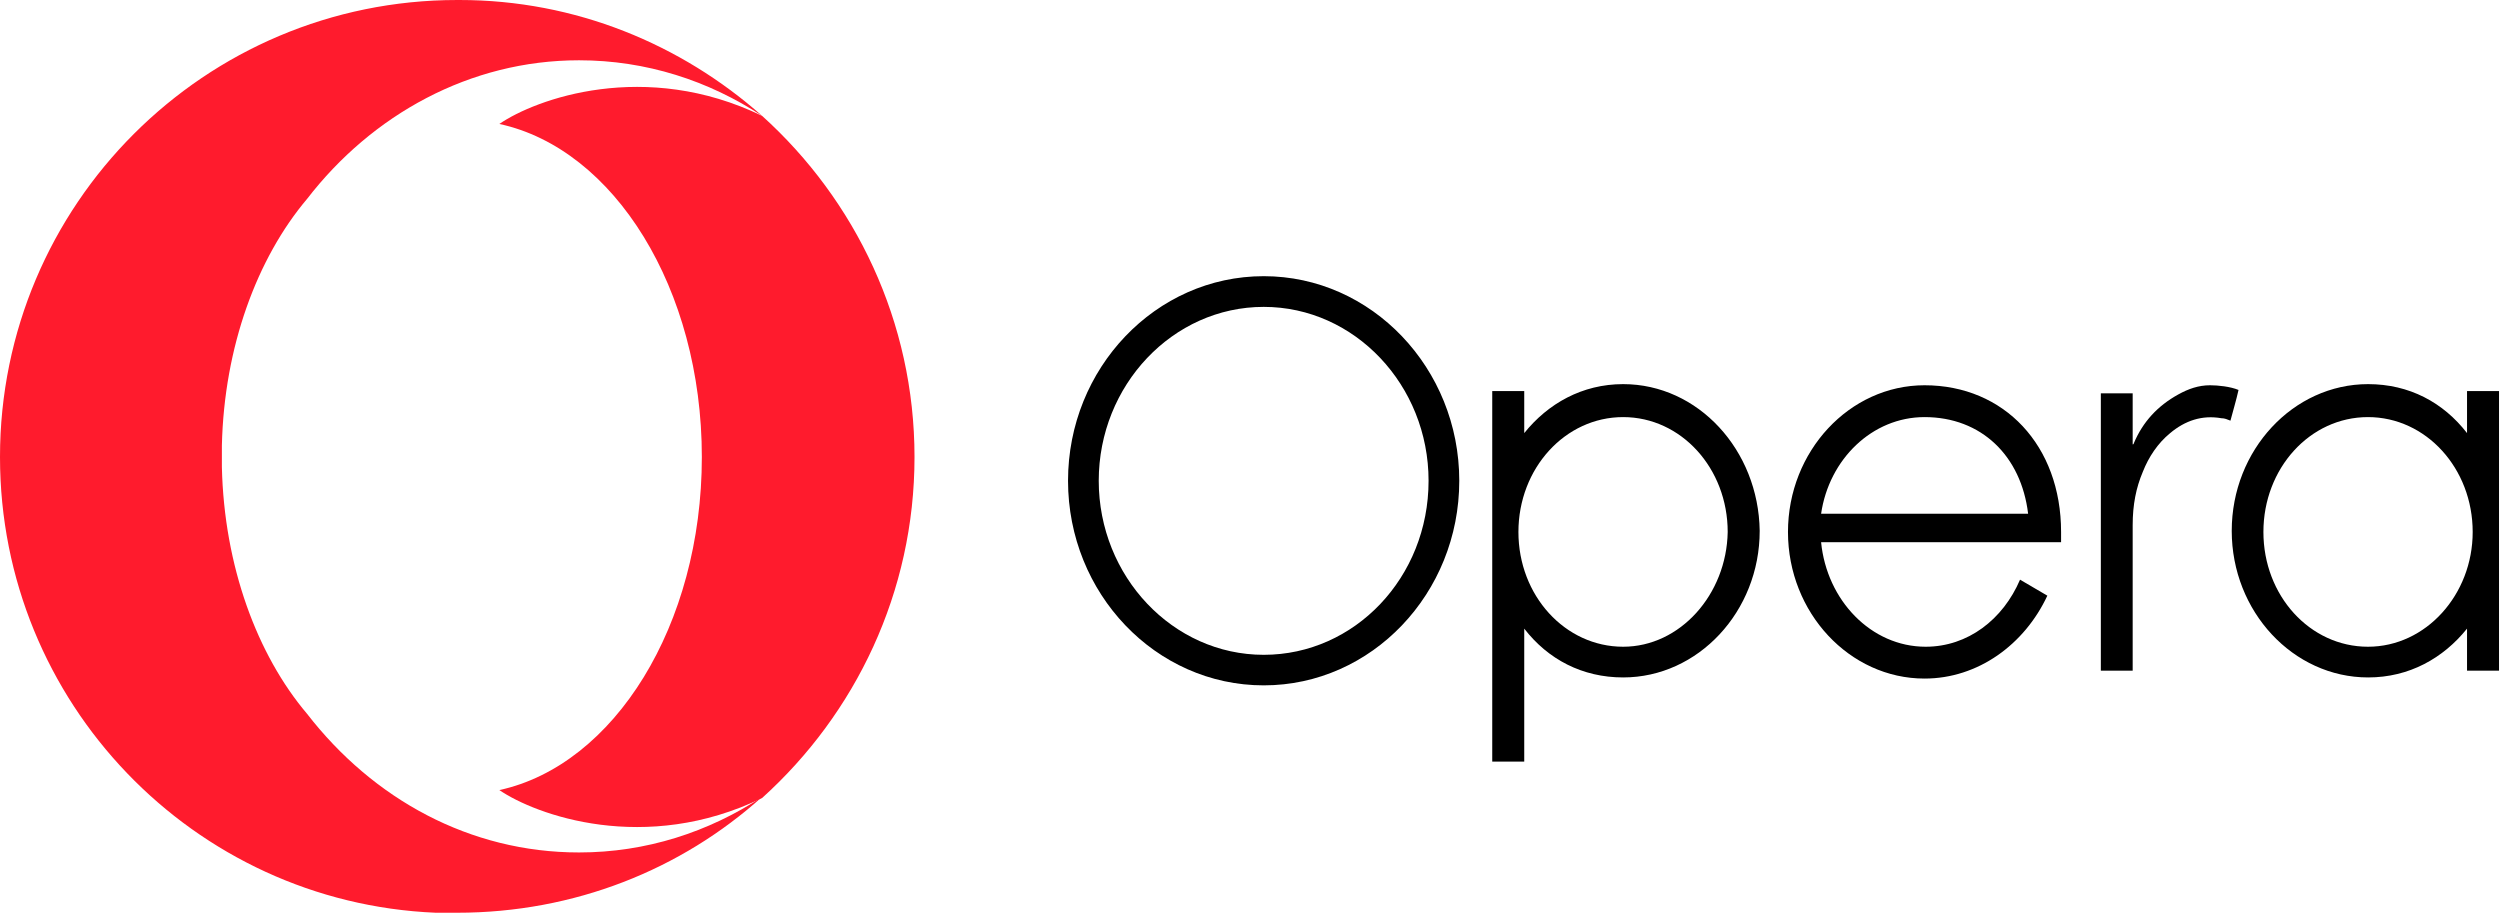
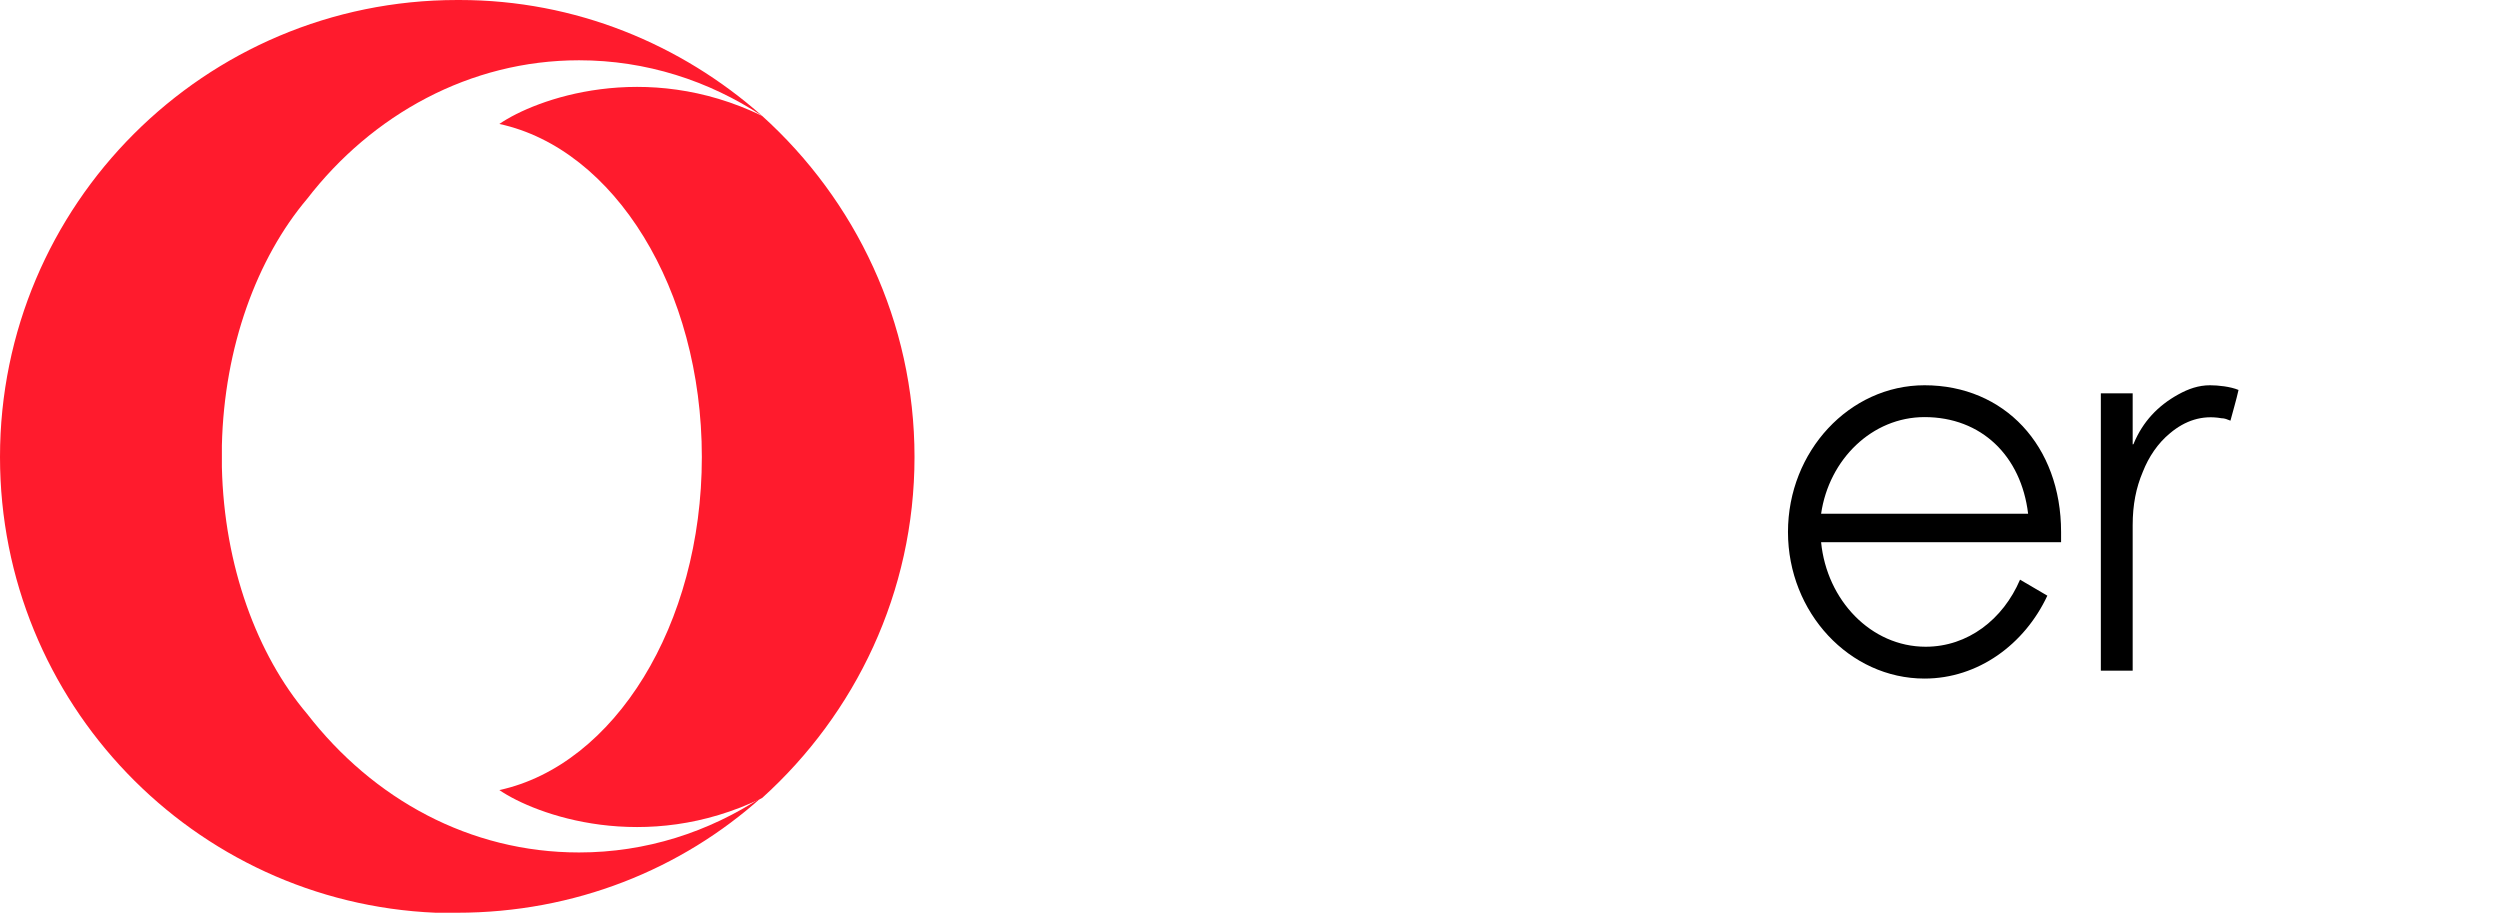
<svg xmlns="http://www.w3.org/2000/svg" version="1.2" viewBox="0 0 1547 565" width="1547" height="565">
  <title>OPRA</title>
  <style>
		.s0 { fill: #000000 } 
		.s1 { fill: #ff1b2d } 
	</style>
  <g>
-     <path class="s0" d="m1004.4 237.7c-25.3 0-46.5 12-61.2 30.3v-26h-19.8v229.3h19.8v-82.3c14.7 19 35.9 30.2 61.2 30.2 46.4 0 84.5-40.8 84.5-90.7-0.7-50-38.1-90.8-84.5-90.8zm0 162.5c-35.9 0-64.8-31.6-64.8-71 0-39.4 28.9-71.1 64.8-71.1 35.9 0 64.7 31.7 64.7 71.1-0.7 38.7-29.5 71-64.7 71z" />
-     <path class="s0" d="m782 170.9c-66.9 0-121.1 57-121.1 126.6 0 69.7 54.2 126.6 121.1 126.6 66.8 0 121-56.9 121-126.6 0-69.6-54.2-126.6-121-126.6zm0 234.3c-56.3 0-102.1-48.6-102.1-107.7 0-59.1 45.8-107.6 102.1-107.6 56.3 0 102 48.5 102 107.6 0 59.8-45.7 107.7-102 107.7z" />
    <path class="s0" d="m1367.6 238.4c-7.1 0-13.4 2.2-19.7 5.7-12.7 7-21.9 16.9-27.5 30.2 0 0 0 0.7-0.7 0.7q0-15.8 0-31.6h-19.7c0 56.9 0 113.9 0 171.6 6.3 0 13.4 0 19.7 0 0-0.7 0-0.7 0-1.4 0-31 0-58.4 0-88.6 0-12.7 2.1-23.2 6.3-33.1 3.6-9.1 9.2-17.6 16.9-23.9 9.2-7.7 19.7-11.3 31.7-9.2 2.1 0 3.5 0.7 5.6 1.5 1.5-5.7 3.6-12.7 5-19-5-2.1-12.7-2.9-17.6-2.9z" />
    <path class="s0" d="m1190.9 238.4c-46.4 0-84.5 40.8-84.5 90.8 0 49.9 38.1 90.7 84.5 90.7 33.1 0 61.9-21.1 76-51.3l-16.9-9.9c-10.5 24.6-32.3 41.5-58.4 41.5-33.8 0-61.2-28.8-64.7-64.7h136.5 12q0-3.1 0-6.3c0-53.5-35.2-90.8-84.5-90.8zm0 19.7c35.2 0 59.8 24 64.1 59.8h-128.1c4.9-33.7 31.6-59.8 64-59.8z" />
-     <path class="s0" d="m1526.6 242v26c-14.7-19-35.8-30.3-61.2-30.3-46.4 0-84.4 40.8-84.4 90.8 0 49.9 38 90.7 84.4 90.7 25.4 0 46.5-11.9 61.2-30.2v26h19.8v-173zm-61.3 158.2c-35.9 0-64.7-31.6-64.7-71 0-39.4 28.8-71.1 64.7-71.1 35.9 0 64.8 31.7 64.8 71.1 0 38.7-28.9 71-64.8 71z" />
    <path class="s1" d="m565.9 282.8c0 83.7-36.6 158.9-94.3 211-72.5 35.2-140.1 10.5-162.6-4.9 71.1-15.5 125.3-102 125.3-206.1 0-104.1-54.2-190.7-125.3-206.1 22.5-15.5 90.1-40.1 162.6-5 57.7 52.1 94.3 127.4 94.3 211.1z" />
    <path class="s1" d="m190 123.1c-30.9 36.6-51.3 91.4-52.7 152.6v13.4c1.4 61.2 21.8 116.1 52.7 152.6 40.9 52.8 100.7 85.8 168.3 85.8 41.5 0 80.2-12.6 113.3-34.4-50 45-116.2 71.7-188.7 71.7-4.2 0-9.1 0-13.3 0-149.9-6.3-269.6-130.1-269.6-282 0-156.2 126.7-282.8 282.9-282.8 0.8 0 0.8 0 1.5 0 71.7 0 137.2 27.4 187.2 71.7-33.1-21.8-71.8-34.4-113.3-34.4-67.6 0-128.1 33.7-168.3 85.8z" />
  </g>
</svg>